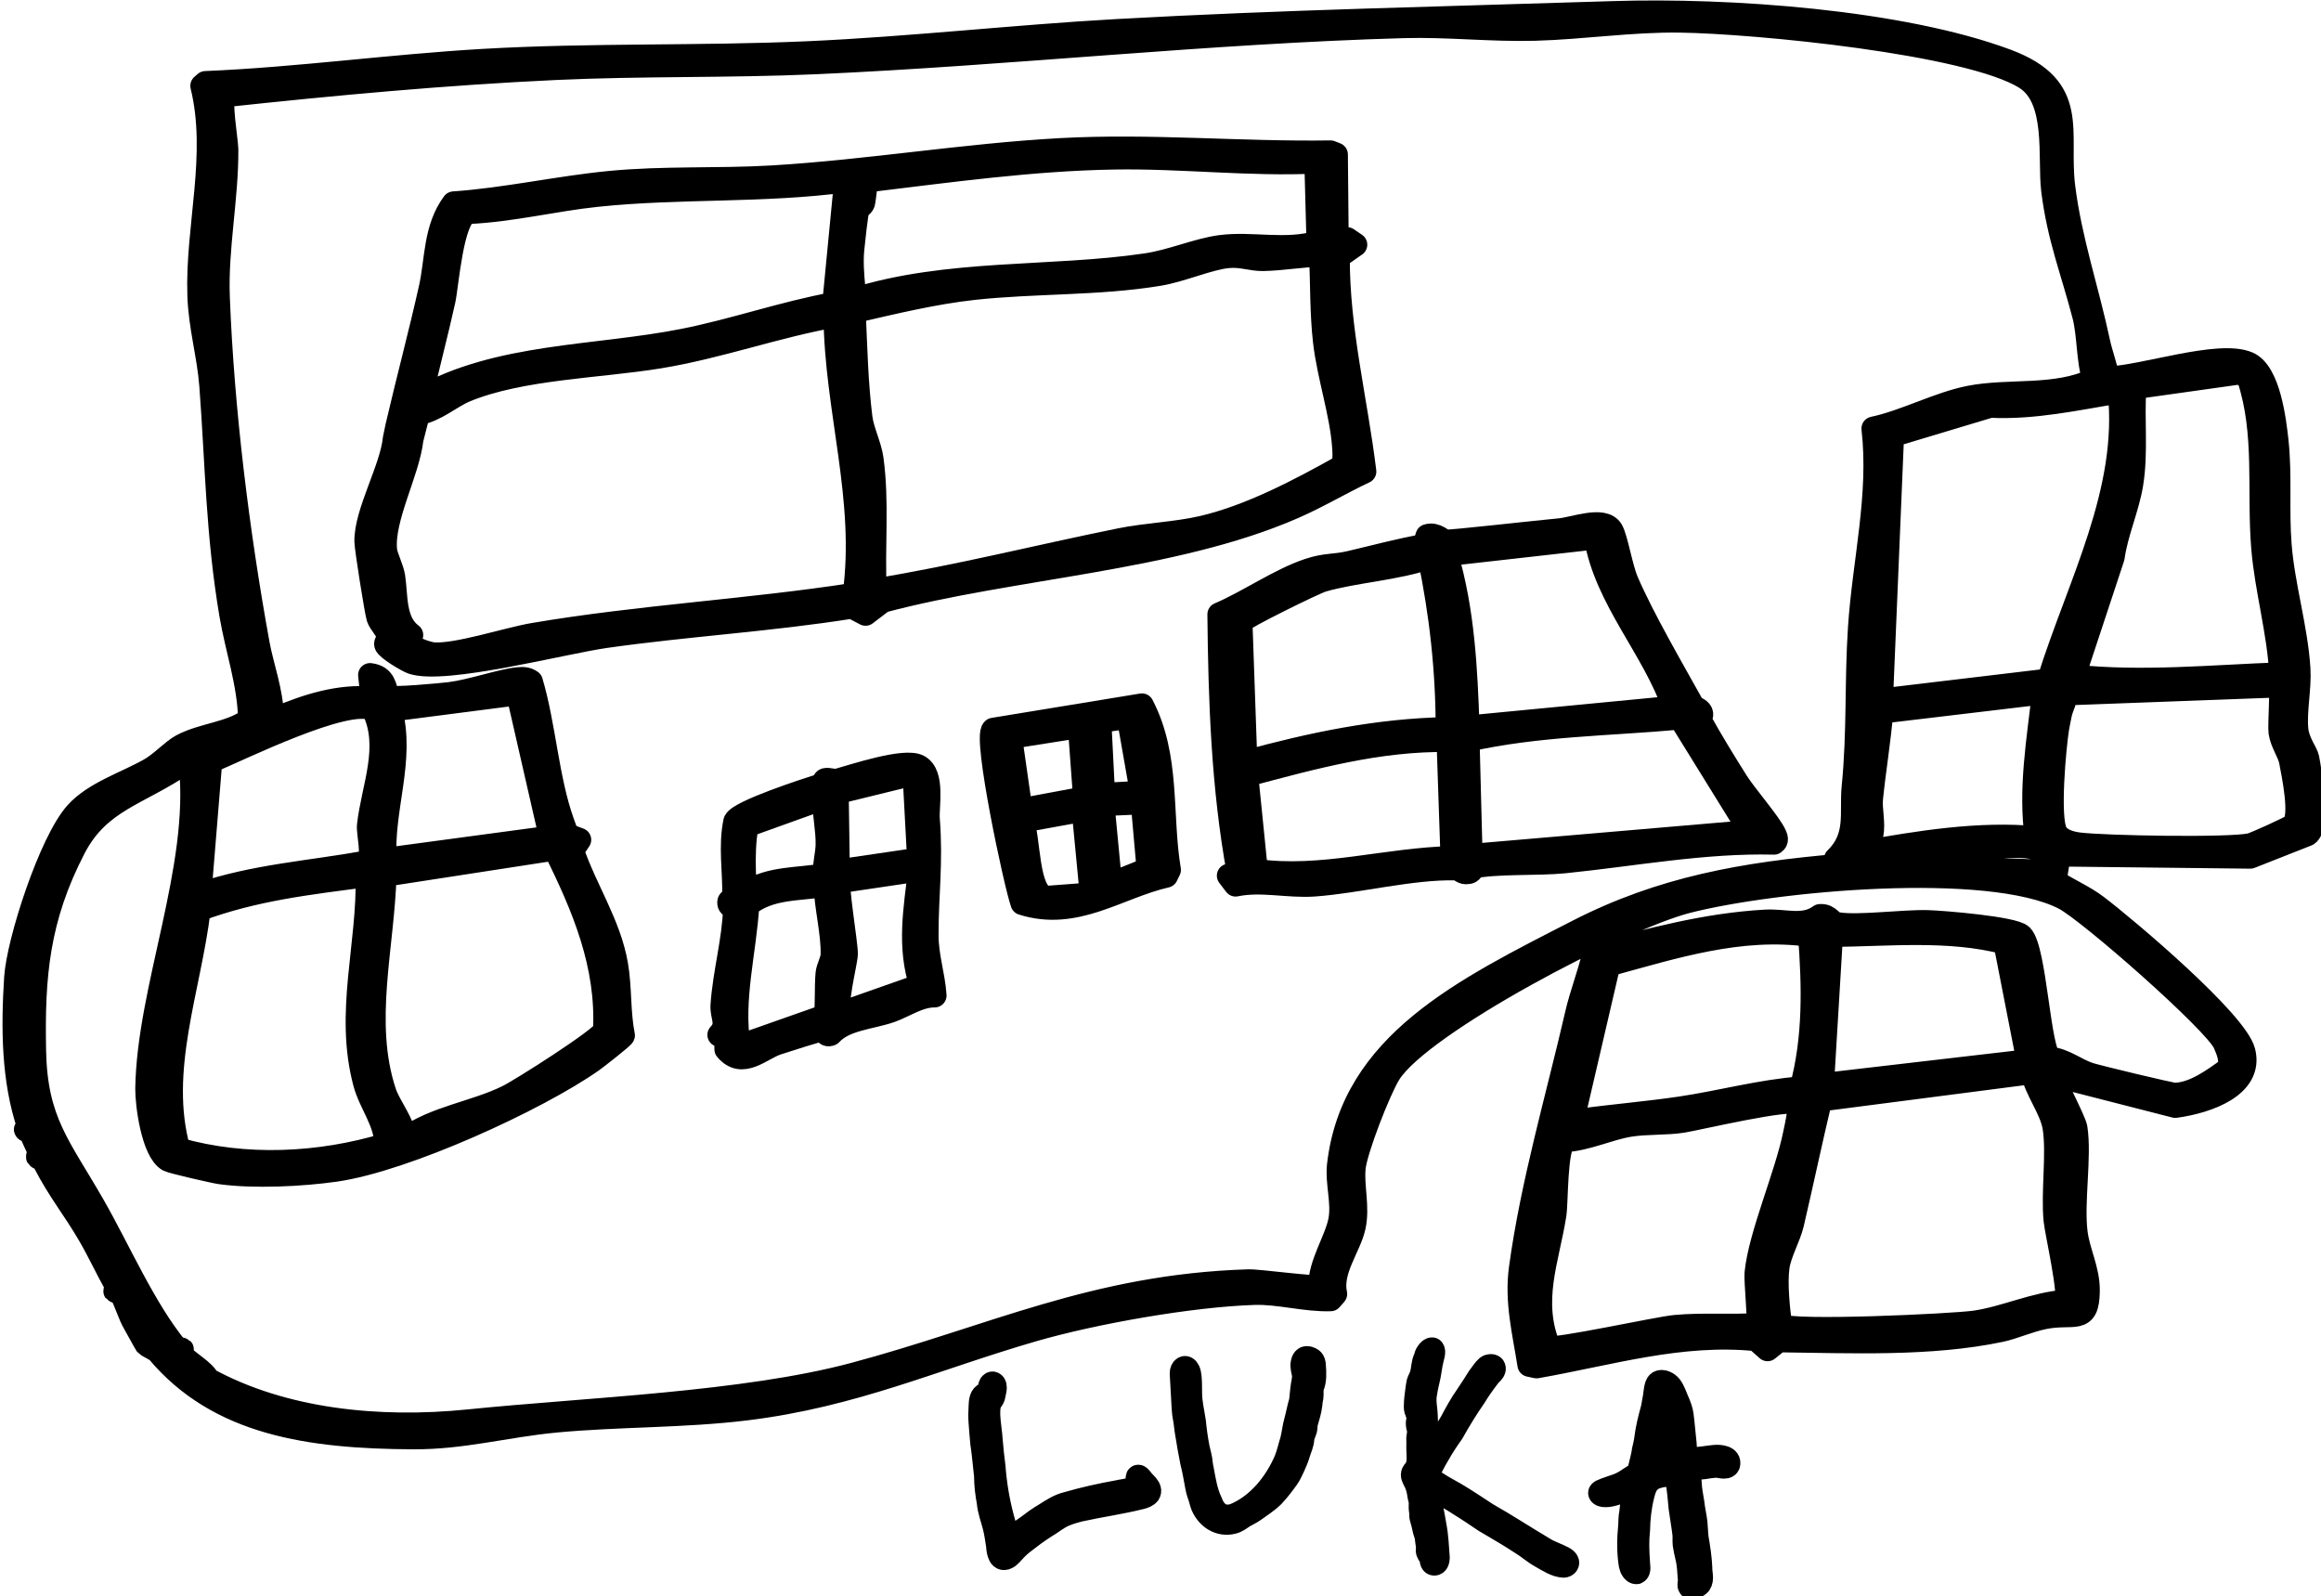
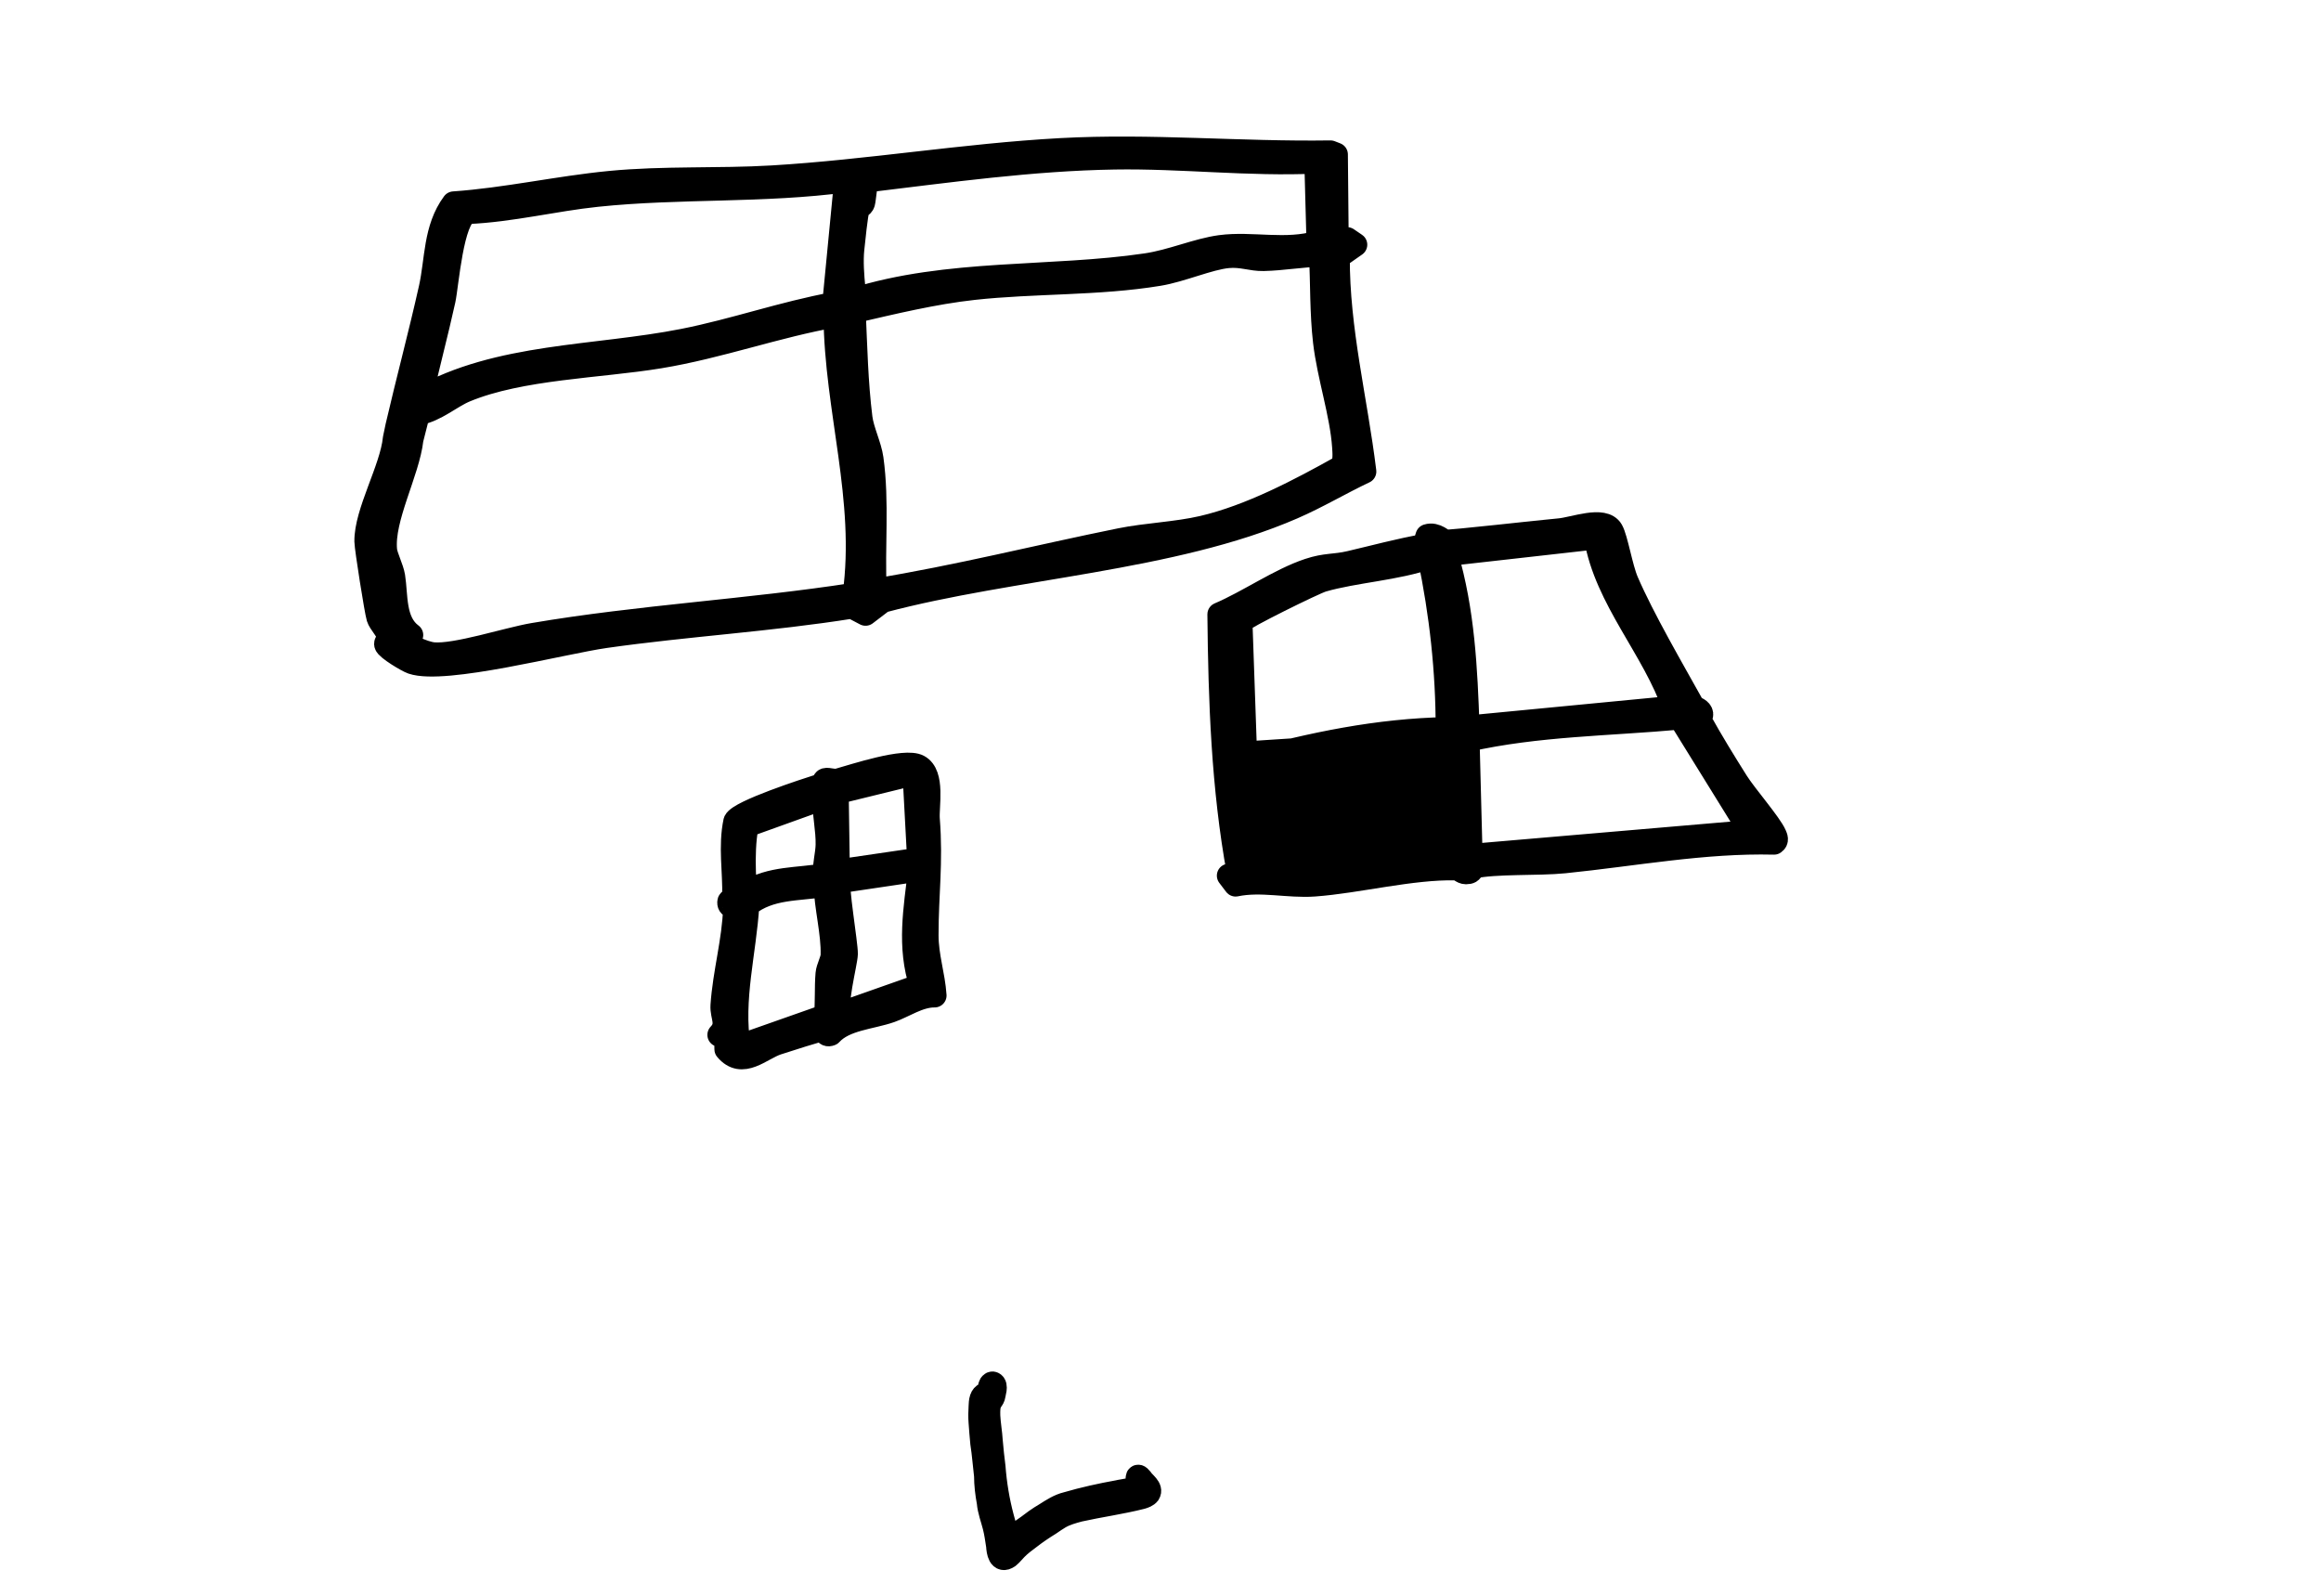
<svg xmlns="http://www.w3.org/2000/svg" xmlns:ns1="http://www.inkscape.org/namespaces/inkscape" xmlns:ns2="http://sodipodi.sourceforge.net/DTD/sodipodi-0.dtd" xmlns:ns3="http://www.serif.com/" width="292mm" height="200.798mm" viewBox="0 0 292 200.798" version="1.1" id="svg28023" ns1:version="1.2.2 (b0a8486541, 2022-12-01)" ns2:docname="adhd-luca.svg">
  <ns2:namedview id="namedview28025" pagecolor="#ffffff" bordercolor="#000000" borderopacity="0.25" ns1:showpageshadow="2" ns1:pageopacity="0.0" ns1:pagecheckerboard="0" ns1:deskcolor="#d1d1d1" ns1:document-units="mm" showgrid="false" ns1:zoom="0.54866744" ns1:cx="838.39492" ns1:cy="759.11193" ns1:window-width="1916" ns1:window-height="1036" ns1:window-x="0" ns1:window-y="20" ns1:window-maximized="1" ns1:current-layer="layer1" />
  <defs id="defs28020" />
  <g ns1:label="Layer 1" ns1:groupmode="layer" id="layer1" transform="translate(159.981,24.7)">
    <g id="Luka-1" ns3:id="Luka 1" transform="matrix(0.264,-0.02,0.02,0.264,-581.182,-225.757)" style="clip-rule:evenodd;fill-rule:evenodd;stroke:#000000;stroke-width:11.339;stroke-linejoin:round;stroke-miterlimit:2;stroke-dasharray:none;stroke-opacity:1">
      <g transform="translate(1463.6,839.41)" id="g574" style="stroke:#000000;stroke-width:11.339;stroke-dasharray:none;stroke-opacity:1">
-         <path d="m 1050.49,292.9 c 16.39,0.97 53.65,-8.99 66.97,-1.98 9.54,5.02 10.48,28.21 10.8,37.54 0.56,16.44 -2.3,32.84 -2.25,49.63 0.05,19.6 4.76,40.08 4.46,59.47 -0.14,9.02 -3.38,19.81 -3.17,28.6 0.14,6.02 3.84,11.29 4.14,13.91 0.73,6.33 3,32.85 -2.73,36.02 l -27.83,8.61 -90.62,-7.89 -2.98,12.44 c 5.98,4.67 13.31,8.43 18.93,13.42 13.94,12.39 61.97,59.76 64.46,74.17 2.83,16.34 -18.48,22.31 -34.28,23.25 l -56.83,-19.24 c -1.16,0.95 8.45,22.25 8.77,26.14 1.1,13.6 -4.4,34.99 -3.67,49.6 0.47,9.42 4.53,17.96 3.68,27.96 -1.36,16 -7.34,9.17 -21.82,10.98 -7.2,0.9 -14.79,3.68 -20.86,4.49 -33.99,4.53 -71.62,-0.13 -105.63,-3.1 l -5.56,3.82 -5,-5.16 c -35.65,-6.33 -69.77,1.52 -105.08,4.99 l -3.35,-0.99 c -1.24,-15.64 -3.93,-30.39 -0.58,-46.01 8.6,-40.12 23.52,-79.35 35.74,-118.57 2.9,-9.3 7.22,-18.11 10.15,-27.39 27.92,-4.96 53.59,-10.14 82.39,-9.61 9.63,0.18 17.86,4.44 26.19,-0.68 4.57,0.11 4.3,3.61 8.16,4.54 9.56,2.3 31.08,1 42.67,2.22 7.22,0.76 40.44,6.05 43.78,9.91 5.98,6.91 4.03,55.65 9.2,59.25 6.7,1.04 11.92,6.36 18.16,8.87 3.7,1.49 37.52,12.44 39.64,12.59 9.1,0.64 19.19,-5.75 26.08,-9.96 2.61,-3.67 0.79,-8.87 -0.54,-12.67 -3.62,-10.32 -59.64,-67.61 -70.86,-74.48 -34.55,-21.15 -137.14,-19.37 -178.86,-11.97 -32.3,5.72 -130.67,48.14 -147.28,70.78 -5.52,7.53 -18.71,35.13 -20.18,43.48 -1.56,8.87 0.69,18.79 -2.14,28.03 -2.94,9.57 -12.73,19.72 -11.15,31.11 l -2.39,2.36 c -11.91,-0.51 -24.17,-5.19 -35.81,-5.72 -30.15,-1.36 -76.98,3.32 -106.38,9.49 -48.39,10.15 -87.13,24.59 -138.61,26.99 -29.96,1.4 -61.17,-1.63 -90.58,-1.08 -24.37,0.46 -44.62,4.74 -68.43,2.8 -48.84,-3.98 -91.49,-13.39 -117.69,-49.88 -0.55,-0.77 -4.98,-3.38 -5.16,-3.67 -0.41,-0.65 -3.65,-8 -4.76,-10.24 -2.33,-4.66 -3.26,-10.55 -5.84,-16.07 -0.12,-0.26 -2.23,0.03 -2.28,-0.06 -0.15,-0.31 1.24,-1.65 0.69,-2.81 -3.79,-8.15 -7.05,-16.9 -10.89,-24.81 -6.4,-13.22 -12.83,-22.11 -18.71,-36.1 -1.02,-2.44 -2.84,-2.37 -2.91,-2.54 -0.42,-1.07 1.86,-0.39 1.63,-1 -1.39,-3.73 -2.88,-7.23 -4.06,-11.04 -0.28,-0.9 -2.2,-1.02 -2.35,-1.53 -0.17,-0.6 1.97,0.06 1.62,-1.3 -5.88,-22.67 -4.06,-47.66 -0.81,-70.9 2.38,-17.07 21.21,-63.17 34.55,-75.9 9.32,-8.9 24.73,-12.38 36.5,-17.96 5.59,-2.65 11.39,-8.14 15.73,-10.07 10.53,-4.69 23.77,-3.95 33.34,-10.15 1.02,-17.07 -3.61,-33.68 -5.14,-50.59 -3.53,-39.01 -1.25,-70.87 -1.23,-108.98 0,-14.35 -3.05,-28.24 -2.43,-43.04 1.36,-32.72 14.49,-65.86 8.93,-99.29 l 1.63,-1.23 c 44.02,1.49 88.19,-1.32 132.25,-0.54 51.48,0.91 102.93,6.44 154.28,8.03 48.94,1.51 98.25,-0.37 147.21,0.59 78.76,1.56 157.09,5.89 235.45,9.29 55.45,2.41 136.25,14.35 184.93,36.78 33.54,15.46 21.21,35.23 22.44,61.63 1.19,25.44 7.61,49.99 10.95,74.81 0.8,5.9 2.58,11.66 3.2,17.59 z M 1022.28,147.46 C 996.57,128.7 896.25,111.31 860.74,108.11 c -23.08,-2.08 -46.13,-0.24 -69.17,-1.35 -20.77,-1.01 -41.31,-4.98 -62.04,-5.96 -93.13,-4.42 -186.88,-1.11 -280,-4 -41.11,-1.28 -82.12,-5.4 -123.28,-6.6 -52.59,-1.53 -105.39,-0.64 -157.93,1.01 -2.77,1.33 -0.73,21.64 -1.02,25.82 -1.64,23.19 -8.47,46.38 -9.33,69.56 -2.01,53.55 0.82,112.22 6.41,165.62 1.18,11.26 4.83,23.16 4.12,34.98 l 2.55,1.15 c 14.32,-4.85 30.24,-8.69 45.81,-5.97 l -0.37,-11.26 c 6.91,1.37 6.31,6.4 7.71,11.13 1.72,1.37 25.32,0.92 29.6,0.72 10.08,-0.49 24.67,-4.41 32.71,-4.58 2.34,-0.05 4.28,0.17 5.99,1.64 4.66,21.53 4.07,46.91 9.9,67.96 1.55,5.59 1.14,6.04 7.33,8.71 l -3.82,4.86 c 4.81,18.74 14.93,36.26 16.78,55.63 1.08,11.24 -0.64,22.57 0.72,33.77 -0.31,0.81 -13.65,9.7 -15.59,10.85 -27.77,16.5 -92.19,40.28 -125.56,42.5 -16.09,1.07 -38.91,0.43 -54.5,-2.94 -2.84,-0.61 -22.69,-6.78 -24.12,-7.73 -7.06,-4.69 -8.24,-27.36 -7.58,-34.61 4.34,-47.43 33.71,-102.35 32.24,-151.61 l -2.87,-1.48 c -22.85,13.4 -41.81,14.42 -55.5,36.59 -19.75,31.98 -24.1,59.16 -26.07,94.57 -1.88,33.72 8.37,45.99 22.5,75.66 10.43,21.9 20.31,50.67 34.32,70.64 0.52,0.74 2.38,0.34 2.45,0.43 0.24,0.32 -1.31,1.67 -0.65,2.5 3.39,4.29 10.56,8.81 11.79,12.73 34.18,22.19 79.05,30.3 122.09,29.19 56.2,-1.45 131.04,1.62 184.17,-8.31 66.94,-12.52 117.25,-33.32 190.39,-30.06 4.94,0.22 32.14,6.13 33.84,5.14 0.5,-10.59 9.51,-21.6 11.9,-30.84 2.18,-8.41 -0.26,-17.91 1.32,-26.09 10.97,-57.01 65.49,-78.53 121.54,-102.12 41.46,-17.45 80.73,-21.29 127,-21.76 l -2.06,-3.34 c 11.6,-9.71 8.83,-21.42 10.93,-33.32 4.61,-26.08 5.09,-49.92 8.75,-75.52 4.45,-31.19 14.77,-61.83 13.52,-93.74 15.24,-2.03 31.67,-9.39 46.62,-11.19 19.15,-2.31 40.66,3.4 59.74,-3.9 -2.19,-9.71 -0.75,-21.61 -2.43,-30.92 -3.87,-21.47 -9.1,-37.55 -10.22,-60.39 -0.75,-15.27 6.15,-43.3 -9.07,-54.4 z m 99.78,291.87 c 0.52,-20.24 -3.86,-40.43 -4,-60.58 -0.18,-27.01 6,-54.1 -0.7,-80.93 l -3.61,-2.96 -50.89,3.27 c -2.26,15.12 -1.36,30.7 -4.98,45.68 -2.79,11.5 -8.92,22.44 -11.42,34.04 l -22.95,55.08 c 32.32,5.91 65.65,5.14 98.56,6.4 z M 946.31,312.17 931.53,437.4 l 80.25,-3.46 c 17.56,-44.14 45.45,-86.61 43.88,-134.41 -20.59,1.74 -41.03,4.8 -61.84,2.2 l -47.5,10.44 z m -660.36,72.92 -61.15,3.23 c 4.75,24 -7.82,46.89 -7.95,70.88 l 79.55,-4.63 -10.44,-69.48 z m -77.22,74.65 c 3.26,-1.97 1.19,-14.09 1.8,-17.33 3.38,-17.98 13.78,-36.46 6.3,-55.08 -11.99,-7.3 -65.41,14.42 -79.11,18.9 l -9.97,62.91 c 26.95,-6.99 53.27,-6.51 80.97,-9.41 z m 800.29,-20.34 -77.76,3.34 c -2.16,13.61 -5.53,27.15 -7.96,40.74 -0.89,4.96 0.39,11.99 -1.1,16.97 -1.32,4.39 -4.99,3.87 -5.37,8.44 27.39,-2.74 56.19,-5.34 83.51,-0.66 -1.48,-23.3 4.35,-46.08 8.68,-68.83 z m 112.24,5.23 -102.61,-3.94 c 0.86,2.63 -1.71,5.96 -2.69,9.14 -0.61,2 -1.71,6.04 -1.97,7.14 -2.1,8.85 -7.69,41.92 -4.48,49.26 1.67,3.81 6.33,5.59 10.55,6.45 11.9,2.44 71.1,7.99 81.34,6.51 2.2,-0.32 19.66,-6.73 20.94,-7.74 4.72,-3.73 1.91,-24.56 1.23,-30.66 -0.45,-4.03 -3.57,-8.89 -3.93,-13.95 -0.23,-3.29 2.56,-21.43 1.62,-22.22 z m -823.42,15.36 -81.62,6.32 c -3.46,33.68 -16.35,69.15 -7.91,103.01 1.76,7.05 7.69,15.03 8.13,23.02 15.14,-9.27 33.74,-9.88 50.18,-16.45 6.44,-2.57 46.91,-24.13 48.41,-27.88 3.92,-30.96 -5.46,-59.17 -17.2,-88.03 z m -89.74,5.84 c -28.27,1.54 -54.19,2.48 -81.19,10.23 -7.43,37.47 -25.78,74.66 -18.24,113 30.75,11.31 66.17,12.42 98.59,5.26 0.95,-10.7 -5.91,-19.99 -7.81,-30.18 -6.33,-33.99 6.96,-64.94 8.66,-98.31 z m 712.7,49.02 79.98,9.3 c 0.28,-3.33 3.77,-6.78 0.74,-9.94 -6.07,-6.34 -50.69,-1.87 -61.2,-3.31 l -19.51,3.95 z M 773.81,625.67 c 15.89,-0.96 32.24,-1.07 47.95,-2.18 19.44,-1.38 38.57,-5.19 58.13,-5.19 8.28,-23.32 9.56,-48.16 9.54,-72.34 -32.69,-7.1 -64.81,0.67 -96.52,6.8 l -23.24,74.06 c 2.98,1.08 3.91,-1.13 4.13,-1.15 z m 214.61,-12.1 -6.73,-57.01 c -26.13,-8.95 -54.6,-7.96 -82.26,-9.82 l -9.66,70.8 98.64,-3.97 z m 1.5,5.37 -101.51,5.4 c -6.13,19.19 -11.76,38.51 -17.8,57.72 -1.97,6.26 -7.09,13.62 -8.45,20.12 -1.64,7.84 -1.33,19.69 -0.83,27.82 4.99,3.99 81.95,6.24 92.53,5.49 14.56,-1.03 28.76,-6.68 43.73,-6.64 2.79,-1.98 -1.91,-33.04 -2.05,-38.81 -0.33,-13.42 3.91,-31.75 2.84,-44.21 -0.75,-8.66 -7.2,-18.05 -8.45,-26.9 z m -139.11,109.9 c 1.03,-0.88 0.52,-21.07 1.13,-24.51 3.15,-17.98 17.87,-45.42 23.29,-64.79 1.25,-4.47 3.21,-9.89 2.72,-14.43 -3.45,-3.36 -47.57,3.65 -55.41,4.34 -7.84,0.69 -17.38,-0.67 -25.42,0.03 -10.23,0.9 -20.73,5.17 -31.41,4.97 -4.64,3.21 -5.95,28.94 -7.38,34.93 -5.09,21.34 -14.85,39.92 -7.36,62.77 2.46,1.85 52.17,-5.18 60.43,-5.33 13.57,-0.24 25.98,1.93 39.41,2.01 z" style="fill-rule:nonzero;stroke:#000000;stroke-width:11.339;stroke-dasharray:none;stroke-opacity:1" id="path572" />
-       </g>
+         </g>
      <g transform="translate(1463.6,839.41)" id="g578" style="stroke:#000000;stroke-width:11.339;stroke-dasharray:none;stroke-opacity:1">
        <path d="m 690.14,200.17 4.97,-0.53 3.69,2.95 -8.71,5.17 c -2.78,34.46 3.28,68.3 4.86,102.63 -11.9,4.56 -23.18,10.23 -35.31,14.44 -58.86,20.46 -134.9,17.84 -197.64,29.53 l -8.53,5.54 -6.17,-3.87 c -39.1,3.26 -78.85,2.52 -117.94,5.1 -20.59,1.36 -77.48,11.82 -92.41,5.46 -2.22,-0.94 -11.5,-7.48 -11.77,-9.43 -0.18,-1.28 2.12,-2.08 1.79,-3.51 -0.83,-3.54 -3.91,-6.92 -4.49,-9.46 -0.69,-3.02 -3.15,-33.19 -2.96,-36.47 0.83,-13.78 14.65,-33.41 17.16,-47.69 l 1.68,-5.81 c 6.73,-21.46 14.2,-42.7 20.75,-64.21 4.01,-13.16 4.12,-28.03 13.95,-39.39 24.94,0.15 49.86,-3.56 74.69,-4.09 25.85,-0.55 51.45,2.8 77.18,3.22 45.73,0.74 91.8,-3.55 137.55,-2.59 42.99,0.9 85.02,8.19 127.84,10.78 l 2.53,1.21 -2.72,41.03 z m -240.42,11.78 10.08,-58.09 c -39.55,2.29 -78.93,-3.2 -118.51,-2.08 -20.51,0.58 -41.15,4.18 -61.85,3.51 -7.79,1.72 -12.58,33.98 -14.62,40.79 -4.6,15.33 -9.98,30.5 -14.56,45.83 38.56,-18.11 84.41,-12.91 126.75,-17.99 24.37,-2.92 48.23,-9.38 72.72,-11.97 z m 231.67,-11.77 1.87,-38.33 c -32.16,-0.96 -63.53,-7.29 -95.55,-9.18 -38.98,-2.31 -78.65,0.22 -117.73,1.95 -1.23,1.1 -2.28,8.87 -2.89,10.5 -0.58,1.54 -2.62,1.89 -2.67,2.04 -1.33,3.95 -3.25,14.89 -4.09,19.49 -1.03,5.68 -1.03,12.66 -0.89,18.44 l -2.37,1.38 2.02,4.32 c 45.69,-10.74 94.26,-2.73 139.96,-5.99 12.32,-0.88 24.65,-5.32 35.79,-5.96 15.03,-0.86 30.76,4.78 46.56,1.35 z m 0.78,5.96 c -9.09,-0.52 -18.31,0.47 -27.43,-0.02 -5.74,-0.31 -10.06,-2.78 -16.74,-2.66 -9.08,0.17 -22.55,5.01 -33.41,5.96 -29.11,2.56 -59.18,-0.98 -88.3,0 -18.98,0.64 -38.88,3.89 -57.53,6.74 -0.51,16.82 -1.44,33.87 -0.63,50.68 0.3,6.2 3.38,13.6 3.76,19.8 1.3,20.86 -2.66,41.77 -3.19,62.55 39.69,-3.4 78.8,-10.18 118.19,-15.1 12.57,-1.57 26.77,-0.96 39.45,-2.92 23.09,-3.57 47.52,-14.25 67.83,-23.67 2.12,-1.87 1.99,-7.12 2.02,-9.61 0.14,-15.63 -4.64,-34.13 -5.28,-50.46 -0.53,-13.61 0.83,-27.64 1.27,-41.29 z M 449.91,217.4 c -28.55,2.85 -56.18,10.67 -84.8,13.18 -28.84,2.53 -66.28,0.21 -93.28,9.09 -7.14,2.35 -14.81,8.38 -23.18,9.18 l -4.04,12.03 c -2.95,15.48 -16.83,36.37 -16.47,51.62 0.07,3.12 2.55,8.82 2.88,12.78 0.75,9.05 -1.57,21.45 6.46,28.36 -6.77,3.81 6.02,9.24 9.58,9.86 10.62,1.86 35.84,-4.4 48.25,-5.56 50.98,-4.75 102.6,-3.53 153.64,-7.52 9.61,-44.76 -2.07,-88.17 0.96,-133.01 z" style="fill-rule:nonzero;stroke:#000000;stroke-width:11.339;stroke-dasharray:none;stroke-opacity:1" id="path576" />
      </g>
      <g transform="translate(1463.6,839.41)" id="g582" style="stroke:#000000;stroke-width:11.339;stroke-dasharray:none;stroke-opacity:1">
-         <path d="m 842.31,433.83 c 0.14,0.31 2.82,1.06 3.44,2.84 0.65,1.88 -1.38,2.52 -0.78,3.8 4.69,10.22 9.95,20.43 15.25,30.44 3.52,6.65 14.34,21.17 16.12,26.38 0.43,1.27 1.01,2.71 -0.61,3.67 -33.21,-3.34 -66.82,0.48 -100.05,1.32 -12.67,0.32 -32.62,-2.33 -43.72,-0.73 -0.78,0.11 0.48,2.68 -3.26,2.39 -2,-0.16 -2.73,-2.04 -4.7,-2.23 -21.07,-2.04 -46.85,2.66 -67.65,2.59 -12.29,-0.04 -24.99,-4.43 -37.25,-2.81 l -2.91,-4.5 4.81,-1.07 c -4.33,-40.88 -2.61,-82.1 0.08,-123.06 14,-4.71 29.83,-14.14 43.99,-17.68 8.28,-2.08 12.18,-0.9 19.79,-2.07 11.92,-1.84 23.72,-4.14 35.78,-5.32 l 1.85,-4.58 c 4.08,-1 7.38,3.15 7.89,3.25 2.67,0.52 46.62,-1.18 54.82,-1.24 6.89,-0.05 21.52,-4.72 24.7,1.99 1.91,4.04 3.08,17.95 5.38,24.67 6.26,18.25 18.63,43.68 27.05,61.95 z m -40.07,-83.88 -71.54,2.61 c 5.91,27.36 5.12,55.08 3.97,82.8 l 98.64,-2 c -7.44,-28.64 -28.36,-53.75 -31.07,-83.42 z m -79.52,3.26 c -15.95,4.34 -35.93,3.85 -51.51,7.11 -4.12,0.86 -39.33,15.07 -40.35,16.74 l -2.72,66.86 c 32.24,-6.23 63.67,-10.43 96.99,-8.56 2.11,-27.5 1.17,-54.81 -2.41,-82.15 z m 142.4,141.77 -29.4,-56.66 c -33.95,0.53 -67.91,-1.99 -101.49,2.96 L 731.5,496.3 Z M 725.13,440.65 c -33.1,-3.01 -64.99,3.31 -97.04,9.29 l 1.14,45.74 c 30.52,6.74 62.32,-0.73 93.56,0.98 l 2.34,-56 z" style="fill-rule:nonzero;stroke:#000000;stroke-width:11.339;stroke-dasharray:none;stroke-opacity:1" id="path580" />
+         <path d="m 842.31,433.83 c 0.14,0.31 2.82,1.06 3.44,2.84 0.65,1.88 -1.38,2.52 -0.78,3.8 4.69,10.22 9.95,20.43 15.25,30.44 3.52,6.65 14.34,21.17 16.12,26.38 0.43,1.27 1.01,2.71 -0.61,3.67 -33.21,-3.34 -66.82,0.48 -100.05,1.32 -12.67,0.32 -32.62,-2.33 -43.72,-0.73 -0.78,0.11 0.48,2.68 -3.26,2.39 -2,-0.16 -2.73,-2.04 -4.7,-2.23 -21.07,-2.04 -46.85,2.66 -67.65,2.59 -12.29,-0.04 -24.99,-4.43 -37.25,-2.81 l -2.91,-4.5 4.81,-1.07 c -4.33,-40.88 -2.61,-82.1 0.08,-123.06 14,-4.71 29.83,-14.14 43.99,-17.68 8.28,-2.08 12.18,-0.9 19.79,-2.07 11.92,-1.84 23.72,-4.14 35.78,-5.32 l 1.85,-4.58 c 4.08,-1 7.38,3.15 7.89,3.25 2.67,0.52 46.62,-1.18 54.82,-1.24 6.89,-0.05 21.52,-4.72 24.7,1.99 1.91,4.04 3.08,17.95 5.38,24.67 6.26,18.25 18.63,43.68 27.05,61.95 z m -40.07,-83.88 -71.54,2.61 c 5.91,27.36 5.12,55.08 3.97,82.8 l 98.64,-2 c -7.44,-28.64 -28.36,-53.75 -31.07,-83.42 z m -79.52,3.26 c -15.95,4.34 -35.93,3.85 -51.51,7.11 -4.12,0.86 -39.33,15.07 -40.35,16.74 l -2.72,66.86 c 32.24,-6.23 63.67,-10.43 96.99,-8.56 2.11,-27.5 1.17,-54.81 -2.41,-82.15 z m 142.4,141.77 -29.4,-56.66 c -33.95,0.53 -67.91,-1.99 -101.49,2.96 L 731.5,496.3 Z M 725.13,440.65 c -33.1,-3.01 -64.99,3.31 -97.04,9.29 l 1.14,45.74 l 2.34,-56 z" style="fill-rule:nonzero;stroke:#000000;stroke-width:11.339;stroke-dasharray:none;stroke-opacity:1" id="path580" />
      </g>
      <g transform="translate(1494.152,867.784)" id="g586" style="stroke:#000000;stroke-width:11.339;stroke-dasharray:none;stroke-opacity:1">
        <path d="m 442.52,405.74 c 6.89,4.39 2.56,19.14 2.57,25.28 0.04,21.11 -3.29,35.3 -4.76,54.99 -0.76,10.17 1.69,18.89 1.62,28.84 -7.46,-0.64 -15.02,3.93 -21.46,5.64 -9.68,2.57 -22,2.09 -29.19,8.83 -2.82,0.9 -2.28,-2.38 -3.03,-2.54 -1.14,-0.24 -19.9,4.26 -22.68,4.96 -7.94,1.99 -17.42,10.73 -24.26,1.1 l 0.38,-6.73 -3.19,-0.34 c 5.11,-4.59 1.77,-8.58 2.52,-13.81 2.2,-15.4 7.82,-30.19 9.47,-45.7 0.06,-0.52 -3.23,-0.67 -2.47,-3.31 0.18,-0.64 2.28,-0.55 2.44,-2.07 1.26,-11.91 -0.16,-23.94 3.27,-35.71 2.6,-4.43 34.57,-12.18 41.49,-13.81 1.73,-0.41 1.84,-2.38 2.71,-2.56 1.42,-0.29 3.94,1.08 6.07,0.66 7.99,-1.6 32.29,-7.68 38.49,-3.73 z m -2.15,3.11 -37.49,6.23 -2.29,37.49 38.87,-2.72 0.9,-41 z m -43.75,30.81 c 0.69,-7.26 -0.51,-15.19 0,-22.52 l -37.04,10.23 c -2.6,2.32 -5.16,31.68 -2.36,31.83 11.22,-6.13 24.44,-4.01 36.96,-5.33 0.1,-4.57 2.02,-9.87 2.43,-14.2 z m 42.95,14.91 -38.82,2.78 c -1.58,1.13 1.13,30.1 0.67,34.63 -0.44,4.28 -7.81,25.24 -4.8,28.18 l 39.37,-10.6 c -4.68,-18.89 -0.02,-36.44 3.58,-54.98 z m -45.34,3.98 c -13.46,1.11 -26.4,-1.05 -37.74,6.65 -3.08,22.34 -11.11,44.17 -9.19,66.88 l 42.38,-11.41 c 1.19,-6.62 1.2,-13.34 2.27,-19.97 0.46,-2.84 2.82,-6.11 3.09,-8.68 1.09,-10.31 -1.33,-22.99 -0.81,-33.46 z" style="fill-rule:nonzero;stroke:#000000;stroke-width:11.339;stroke-dasharray:none;stroke-opacity:1" id="path584" />
      </g>
      <g transform="translate(1463.6,839.41)" id="g594" style="stroke:#000000;stroke-width:11.339;stroke-dasharray:none;stroke-opacity:1">
-         <path d="m 586.5,494.8 c -23.3,3.49 -44.42,17.74 -69.08,7.82 -2.59,-9.52 -12.09,-80.21 -7.54,-83.23 l 71.26,-6.21 c 10.94,25.54 4.53,52.53 6.92,78.96 l -1.57,2.66 z m -8.52,-40.23 -3.59,-36.45 -13.96,1.02 -0.87,35.03 18.41,0.4 z m -27.05,-33.79 -33.36,2.69 2.34,35.07 30.94,-3.38 0.08,-34.39 z m 27.05,38.42 -16.14,-0.52 -2.87,1.64 0.72,36.65 18.7,-5.93 -0.4,-31.84 z m -48.92,41.74 h 21.48 l -0.8,-40.43 -29.74,3.09 c 3.06,7.26 -0.59,35.18 9.07,37.34 z" style="fill-rule:nonzero;stroke:#000000;stroke-width:11.339;stroke-dasharray:none;stroke-opacity:1" id="path592" />
-       </g>
+         </g>
    </g>
    <g id="Luka-name" ns3:id="Luka name" transform="matrix(0.265,0,0,0.265,-375.882,-50.419)" style="clip-rule:evenodd;fill-rule:evenodd;stroke:#000000;stroke-width:11.339;stroke-linejoin:round;stroke-miterlimit:2;stroke-dasharray:none;stroke-opacity:1">
      <g transform="matrix(0.444,0,0,0.444,1187.27,604.259)" id="g606" style="stroke:#000000;stroke-width:25.551;stroke-dasharray:none;stroke-opacity:1">
-         <path d="m 1008.78,423.67 c -2.05,4.46 -10.29,0.52 -14.23,1.24 -3.79,0.26 -7.36,0.84 -11.26,1.48 -4.41,0.6 -9.15,0.5 -13.49,2.04 -5.37,2.66 -2.04,9.79 -2.11,14.51 0.21,7.14 1.67,14.22 2.84,21.24 0.74,7.33 2.45,14.2 3.31,21.29 0.55,5.43 0.59,11.44 1.27,16.72 1.84,10.48 3.45,21.1 3.93,31.84 -0.24,5.52 2.37,11.91 -0.92,16.78 -2.17,2.64 -7.25,4.84 -10.17,3.37 -1.51,-2 0.02,-3.98 -0.14,-6.8 -0.76,-8.89 -0.78,-16.71 -2.98,-25.38 -0.98,-4.2 -2,-8.9 -2.6,-13.06 -0.4,-4.14 0.05,-6.98 -0.26,-10.75 -1.07,-9.24 -2.88,-18.96 -4.12,-28.28 -1.11,-9.84 -1.44,-19.99 -3.77,-29.69 -0.5,-4.45 -4.41,-6.17 -8.42,-5.87 -4.21,0.21 -8.39,0.77 -12.36,1.91 -10.81,3.15 -13.7,10.03 -16.23,20.43 -2.97,11.84 -4.41,24.63 -4.59,36.7 -1.32,11.54 -0.91,23.09 -0.05,34.72 -0.06,3.21 1.73,9.12 -1.63,10.58 -2.97,0.35 -5.67,-4.51 -6.18,-7.46 -2.38,-13.96 -2.03,-28.53 -0.65,-42.58 0.21,-4.68 0.15,-9.3 1.14,-13.87 0.59,-6.68 1.8,-13.18 2.56,-19.99 0.93,-8.71 -7,-3.6 -11.73,-2.59 -6.59,1.51 -13.69,4.95 -20.72,4 -2.26,-0.29 -5.2,-2.19 -2.08,-3.87 5.6,-2.63 11.66,-4.22 17.51,-6.43 4.83,-1.77 9.01,-4.35 13.01,-7.14 4.1,-2.61 8.92,-4.93 10.41,-9.98 1.5,-6.91 3.66,-13.68 4.54,-20.58 0.77,-3.83 1.97,-7.65 2.37,-11.54 1.36,-11.37 4.23,-22.7 7.27,-33.68 0.63,-4.21 1.56,-8.22 2.22,-12.46 0.4,-2.51 0.47,-5.1 1.01,-7.58 0.62,-2.45 0.92,-5.54 3.14,-6.99 3.61,-2.29 9.55,0.78 12.15,4.08 3.62,4.63 5.47,11.31 7.8,16.22 1.94,4.59 3.87,9.49 4.5,14.47 1.34,10.25 2.05,20.72 3.25,30.99 0.72,8.11 -1.38,17.06 10.13,15.86 7.33,-0.02 14.35,-1.6 21.61,-2.25 5.86,-0.56 16.7,0.4 14.76,8.26 z M 941.59,360.3 c -1.86,-0.6 -2.52,6.58 -3.31,8.43 -0.36,1.23 -0.75,2.49 -1.12,3.69 -1.74,4.73 -2.35,9.23 -3.49,14.33 -0.71,3.69 -1.79,7.12 -2.18,10.82 -0.81,8.83 -3.33,18.22 -5.35,26.84 -1.97,6.41 4.73,4.95 8.97,3.8 5.03,-1.57 12.81,-3.35 15.83,-7.12 2.07,-3.07 1.09,-6.67 0.66,-10.89 -0.52,-4.76 -1.18,-9.05 -1.54,-13.61 -0.93,-6.26 -2.25,-12.3 -3,-18.71 -0.73,-4.15 -1.77,-7.75 -2.89,-11.58 -0.74,-2.15 -1.02,-4.5 -2.51,-5.98 l -0.05,-0.03 z" style="fill-rule:nonzero;stroke:#000000;stroke-width:25.551;stroke-dasharray:none;stroke-opacity:1" id="path604" />
-       </g>
+         </g>
      <g transform="matrix(0.444,0,0,0.444,1187.27,604.259)" id="g610" style="stroke:#000000;stroke-width:25.551;stroke-dasharray:none;stroke-opacity:1">
-         <path d="m 692.47,300.41 c 2.41,1.82 -0.48,9.15 -0.91,11.99 -1.37,5.47 -1.8,10.85 -3.06,16.92 -1.34,6.08 -2.8,11.89 -3.66,17.79 -1.13,5.23 -0.74,10.34 -0.1,15.61 0.73,5.56 0.87,11.15 1.01,16.8 0.38,5.69 -1.02,11.15 -0.58,16.77 -0.3,3.14 -1.28,6.79 -0.49,10.08 0.63,2.12 1.11,4.68 1.88,6.81 0.3,0.75 0.81,1.48 1.67,1.52 0.63,0.06 1.55,-0.69 2.15,-1.36 1.12,-1.22 2.08,-2.64 3.02,-4.04 3.4,-4.72 6.68,-10.37 9.32,-15.3 3.54,-5.4 7.03,-9.93 10.22,-15.65 4.97,-9.33 10.15,-18.96 16.29,-27.63 4.28,-6.49 9.4,-14.02 13.42,-20.68 2.83,-3.45 5.13,-7.67 8.64,-10.65 1.81,-1.45 5.27,-1.63 6.39,-0.19 2.48,3.89 -3.77,7.37 -5.64,10.49 -5.16,6.75 -10.33,13.97 -14.86,21.49 -8.46,12.16 -16.29,24.94 -23.57,37.96 -5.49,7.71 -10.41,15.15 -15.06,23.39 -2.55,4.05 -4.8,8.47 -6.95,12.62 -0.98,1.68 -2.39,3.3 -2.98,5.31 -2.5,6.72 5.02,11.11 9.93,14.19 5.77,3.79 11.9,6.88 17.83,10.32 11.7,6.94 23.13,14.57 34.39,21.97 20.29,11.44 39.65,24.21 59.79,36.12 6.82,4.55 14.8,6.8 21.73,10.51 2.05,1.23 3.82,2.28 4.37,4.37 0.43,2.09 -1.63,3.73 -3.6,3.79 -8.5,-0.26 -16.78,-5.99 -24.48,-10.29 -7.3,-4.04 -13.8,-9.95 -20.71,-14.1 -4.39,-2.61 -8.51,-5.64 -12.92,-8.19 -8.76,-5.2 -17.1,-10.31 -26.25,-15.59 -8.43,-5.55 -16.77,-11.47 -25.5,-16.73 -6.47,-4.34 -12.98,-7.96 -19.85,-12.09 -2.95,-1.36 -11.78,-9 -13,-2.89 -0.55,2.8 -0.02,6.41 0.26,9.38 0.3,4.57 0.37,7.58 1.27,11.41 1.1,4.89 1.87,10.78 2.86,15.86 2.22,11.26 2.71,23.3 3.56,34.74 -0.07,1.37 -0.3,3.08 -0.96,4.33 -1.01,2.31 -4.06,2.69 -5.12,0.38 -0.68,-1.32 -0.46,-2.86 -0.76,-4.23 -0.44,-2.13 -3.15,-4.55 -3.76,-6.82 -0.62,-1.79 0.22,-3.56 0.07,-5.4 -0.57,-3.99 -1.22,-7.42 -1.53,-11.36 -0.63,-2.21 -1.33,-3.81 -1.98,-6.24 -1.11,-5.19 -2.1,-9.54 -3.63,-14.38 -0.16,-2.56 0.03,-4.74 -0.51,-7.22 -0.38,-2.78 -0.07,-5.87 -0.13,-8.61 -0.12,-2.41 -1.12,-4.58 -1.43,-6.96 -0.73,-6.05 -2.34,-12.01 -5.51,-17.41 -1.84,-3.73 -2.36,-6.3 0.72,-9.17 1.57,-1.73 2.39,-4.11 3.2,-6.33 1.4,-5.97 0.39,-12.51 0.41,-18.54 0.17,-3.19 0.04,-6.57 -0.02,-9.84 0.25,-2.85 1.06,-5.73 0.84,-8.59 -0.75,-2.7 -1.48,-5.33 -1.34,-8.14 0.05,-1.01 0.36,-1.95 0.48,-2.87 0.63,-3.17 -0.4,-6.1 -1.59,-9 -1.07,-2.15 -1.1,-4.42 -0.97,-6.81 0.05,-2.34 0.15,-4.82 0.42,-7.19 0.77,-5.45 1.24,-11.71 2.43,-17.09 0.88,-2.87 2.53,-5.33 3.34,-8.15 1.8,-5.69 1.43,-12.43 4.09,-17.69 0.53,-2.1 1.15,-4.35 2.56,-6.06 0.93,-1.55 3.02,-3.8 4.8,-3.42 l 0.05,0.02 z" style="fill-rule:nonzero;stroke:#000000;stroke-width:25.551;stroke-dasharray:none;stroke-opacity:1" id="path608" />
-       </g>
+         </g>
      <g transform="matrix(0.444,0,0,0.444,1187.27,604.259)" id="g614" style="stroke:#000000;stroke-width:25.551;stroke-dasharray:none;stroke-opacity:1">
        <path d="m 222.7,336.97 c 4.01,1.65 0.75,10.7 0.2,14.1 -0.54,1.69 -1.71,2.91 -2.6,4.47 -2.95,4.59 -2.64,10.36 -2.6,15.74 0.45,9.1 2.15,18.15 2.67,27.19 0.83,9.21 1.7,18.33 2.93,27.48 1.39,18.33 4.37,36.45 9.07,54.18 1.13,4.42 2.53,8.72 3.45,12.9 1.02,4.85 1.63,15.75 8.6,8.89 4.52,-4.55 10.68,-8.66 15.86,-12.22 2.83,-1.96 5.46,-4.2 8.29,-6.15 3.48,-2.4 7.03,-4.76 10.69,-6.87 6.93,-4.39 14.26,-9.2 22.48,-11.14 17.88,-5.22 36.36,-9.29 54.57,-12.56 5.16,-1.42 19.63,-2.07 20.99,-7.47 0.93,-3.51 -2.38,-14.03 3.91,-6.24 2.58,4.31 11.32,9.5 7.72,15.15 -1.61,2.14 -4.76,3.27 -7.46,4.04 -21.81,5.53 -44.7,8.64 -66.71,13.53 -7.27,1.99 -14.03,3.79 -20.63,7.51 -3.74,2.12 -7.41,4.79 -10.92,7.13 -7.44,4.6 -14.48,9.29 -21.4,14.69 -5.24,3.92 -10.33,7.64 -14.77,12.24 -2.71,2.71 -5.09,5.91 -8.09,8.27 -8.84,6.06 -10.49,-5.01 -10.89,-11.56 -1.1,-7.13 -2.02,-13.9 -3.74,-20.64 -2.13,-8.43 -5.48,-16.88 -6.22,-25.74 -1.71,-9.23 -2.88,-18.79 -2.91,-28.38 -1.4,-11.44 -2.21,-23.44 -4.02,-34.77 -0.79,-7.37 -1.24,-14.89 -1.84,-22.33 -0.44,-5.36 -0.36,-11.4 0,-16.6 0.21,-2.92 0.13,-5.99 1.13,-8.76 0.69,-2.12 2.13,-3.86 4.11,-4.67 1.76,-0.74 3.66,-1.48 4.2,-3.44 0.59,-2.28 0.15,-4.77 1.47,-6.84 0.52,-0.74 1.41,-1.67 2.41,-1.15 l 0.07,0.03 z" style="fill-rule:nonzero;stroke:#000000;stroke-width:25.551;stroke-dasharray:none;stroke-opacity:1" id="path612" />
      </g>
      <g transform="matrix(0.444,0,0,0.444,1187.27,604.259)" id="g618" style="stroke:#000000;stroke-width:25.551;stroke-dasharray:none;stroke-opacity:1">
-         <path d="m 556.62,310.04 c 2.28,-1.01 5.01,0.14 6.87,1.48 1.92,1.45 2.31,4.18 2.38,6.46 0.53,7.56 0.99,15.54 -1.96,22.44 -1.01,3.26 -0.21,7.72 -0.7,11.15 -0.57,2.68 -0.94,5.1 -1.14,7.91 -0.75,6.88 -3.17,13.77 -4.94,20.38 -0.29,1.95 -0.09,4.44 -0.68,6.6 -0.47,1.76 -1.43,3.51 -1.97,5.21 -0.5,1.49 -0.82,2.77 -1,4.32 -0.3,5.26 -2.58,9.82 -4.12,14.75 -1.46,5.24 -3.61,10.15 -5.82,15.08 -1.95,3.92 -3.68,8.14 -6.24,11.77 -4.9,6.8 -9.64,13.1 -15.54,19.35 -5.93,5.88 -13.1,10.31 -19.74,15.15 -3.33,2.4 -7.21,4.26 -10.79,6.19 -4.01,2.63 -7.68,5.78 -12.51,6.82 -13.97,3.29 -26.25,-4.86 -31.77,-17.54 -1.1,-2.54 -1.58,-5.22 -2.41,-7.82 -1.23,-4.04 -2.91,-8.11 -3.55,-12.32 -1.68,-8.6 -3.12,-18.06 -5.36,-26.4 -2.02,-10.53 -4.03,-20.96 -5.63,-31.66 -0.89,-4.8 -1.11,-9.82 -2.01,-14.35 -0.71,-3.65 -1.25,-7.01 -1.47,-11.09 -0.79,-12.53 -1.32,-25.24 -2.11,-37.84 -0.17,-5.18 4.33,-8.72 7.13,-2.6 0.83,2.05 1.19,4.2 1.46,6.89 0.51,5.18 0.37,11.34 0.46,16.07 -0.02,11.01 2.52,20.55 4.1,31.27 0.94,9.78 2.22,18.65 4.05,28.23 1.27,5.61 2.9,10.92 3.33,16.62 0.29,2.44 0.7,4.7 1.24,7.08 2.11,11.33 3.99,23.43 9.1,34.01 4.28,11.76 12.46,18.31 25.27,14.31 25.64,-10.4 44.67,-34.23 55.29,-58.97 2.89,-7.02 4.44,-14.65 6.68,-21.73 1.67,-6.75 2.28,-13.77 4.26,-20.54 1.8,-6.61 3.16,-14.26 5.13,-20.7 0.71,-4.39 0.84,-9.17 1.47,-13.75 0.55,-4.9 2.16,-10.14 1.75,-14.65 -0.59,-4.32 -2.38,-8.39 -1.34,-12.87 0.43,-1.87 0.99,-3.74 2.72,-4.69 l 0.09,-0.05 z" style="fill-rule:nonzero;stroke:#000000;stroke-width:25.551;stroke-dasharray:none;stroke-opacity:1" id="path616" />
-       </g>
+         </g>
    </g>
  </g>
</svg>